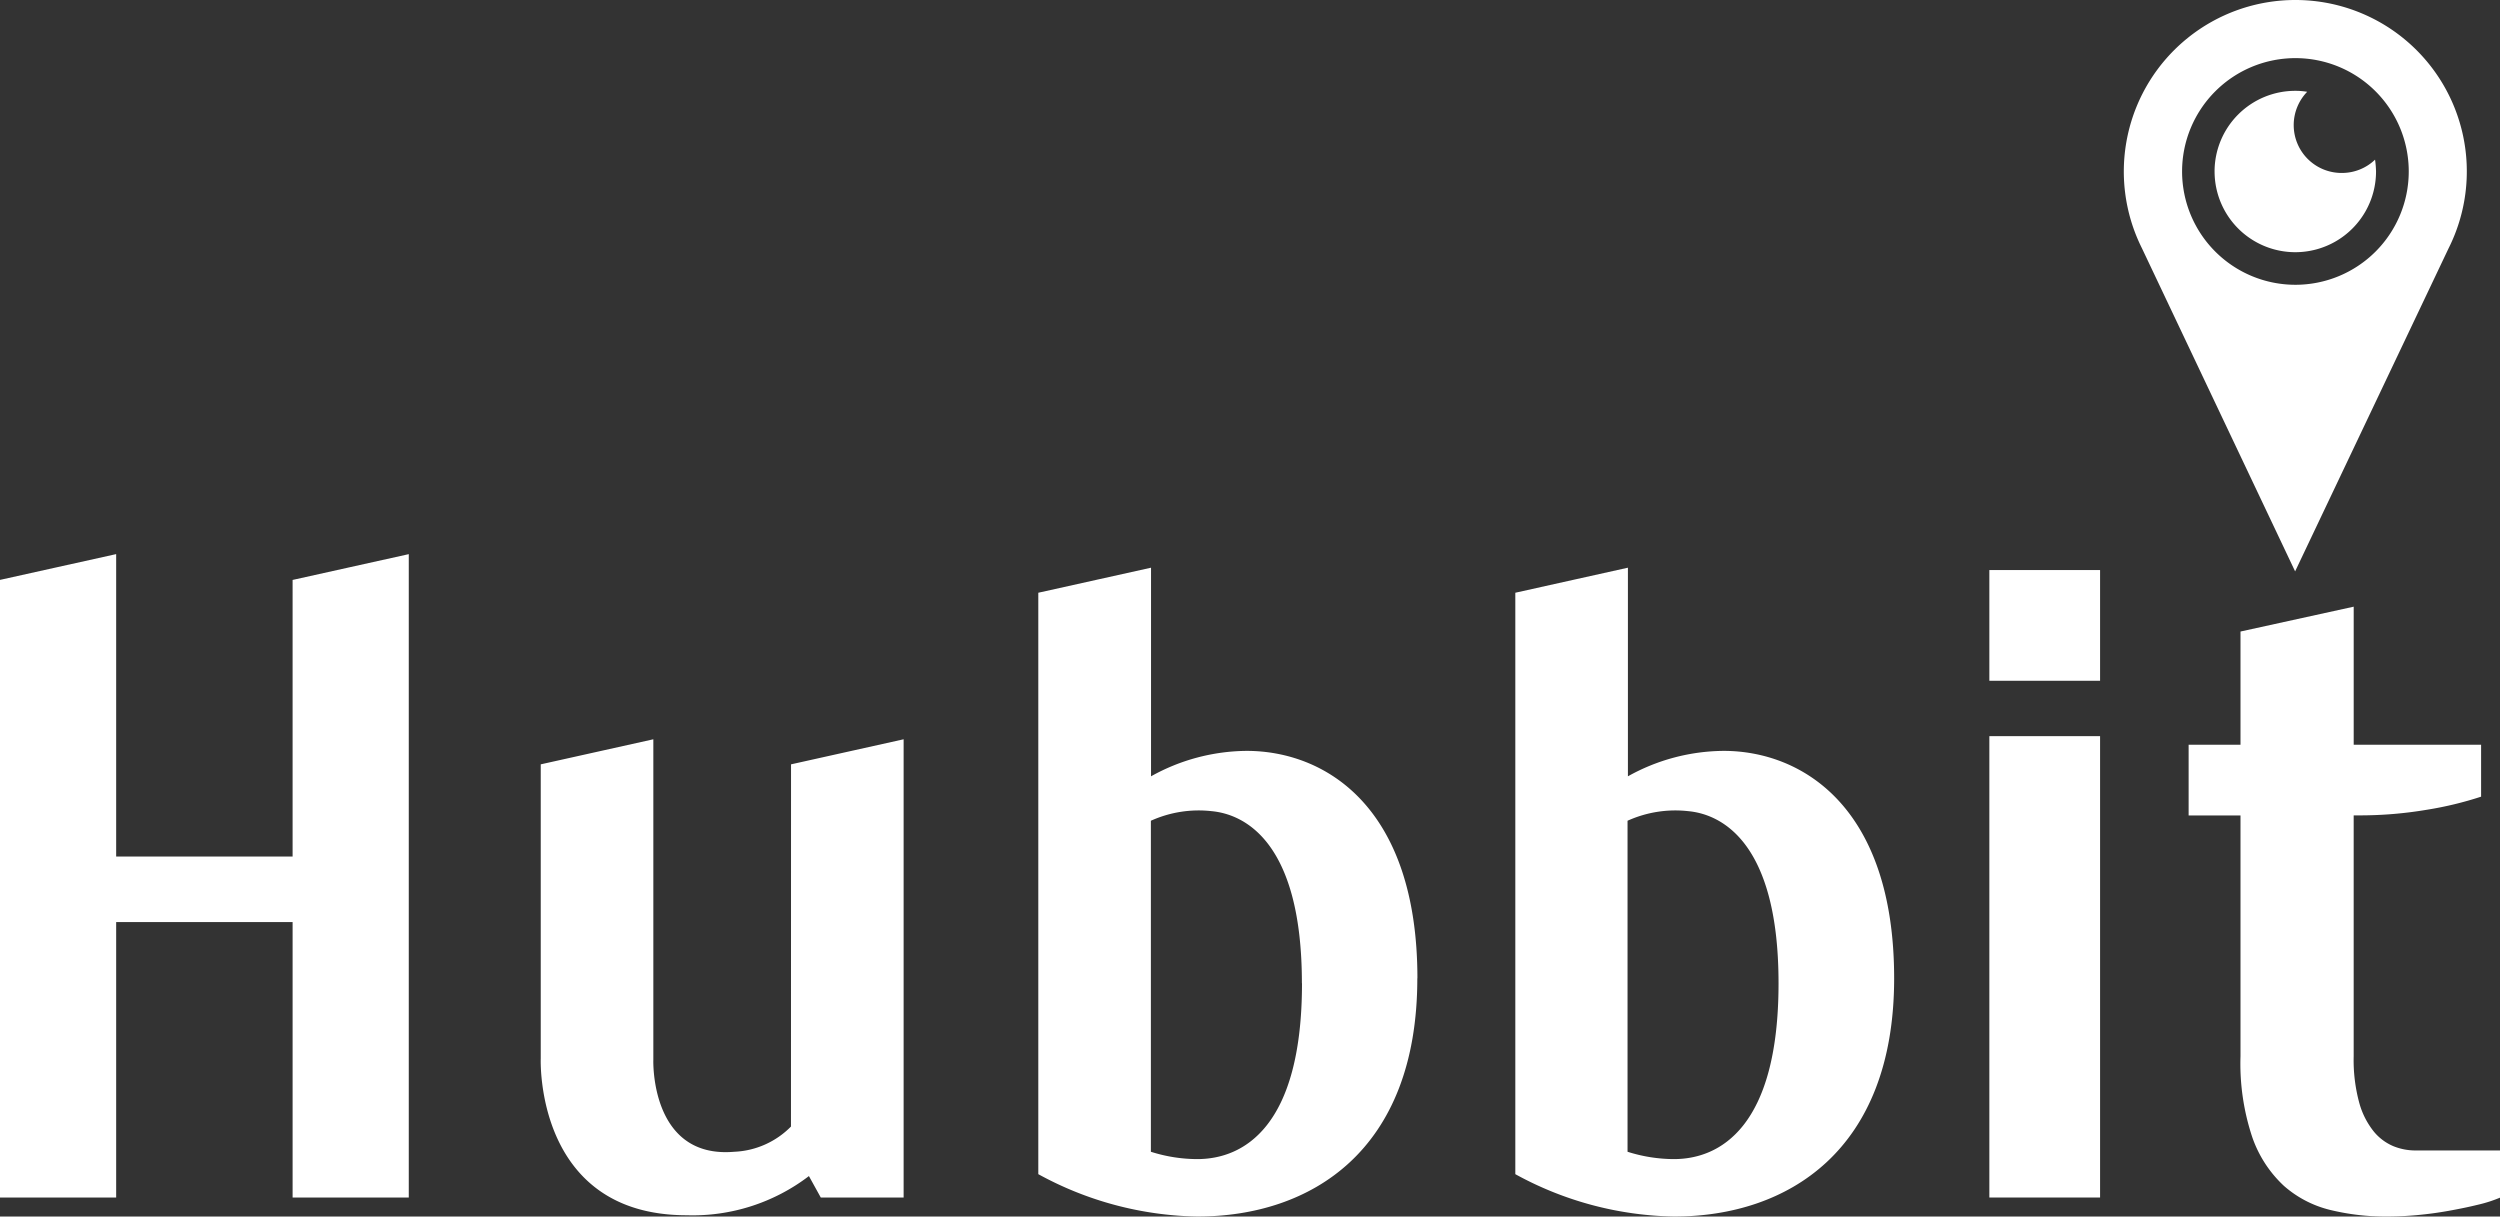
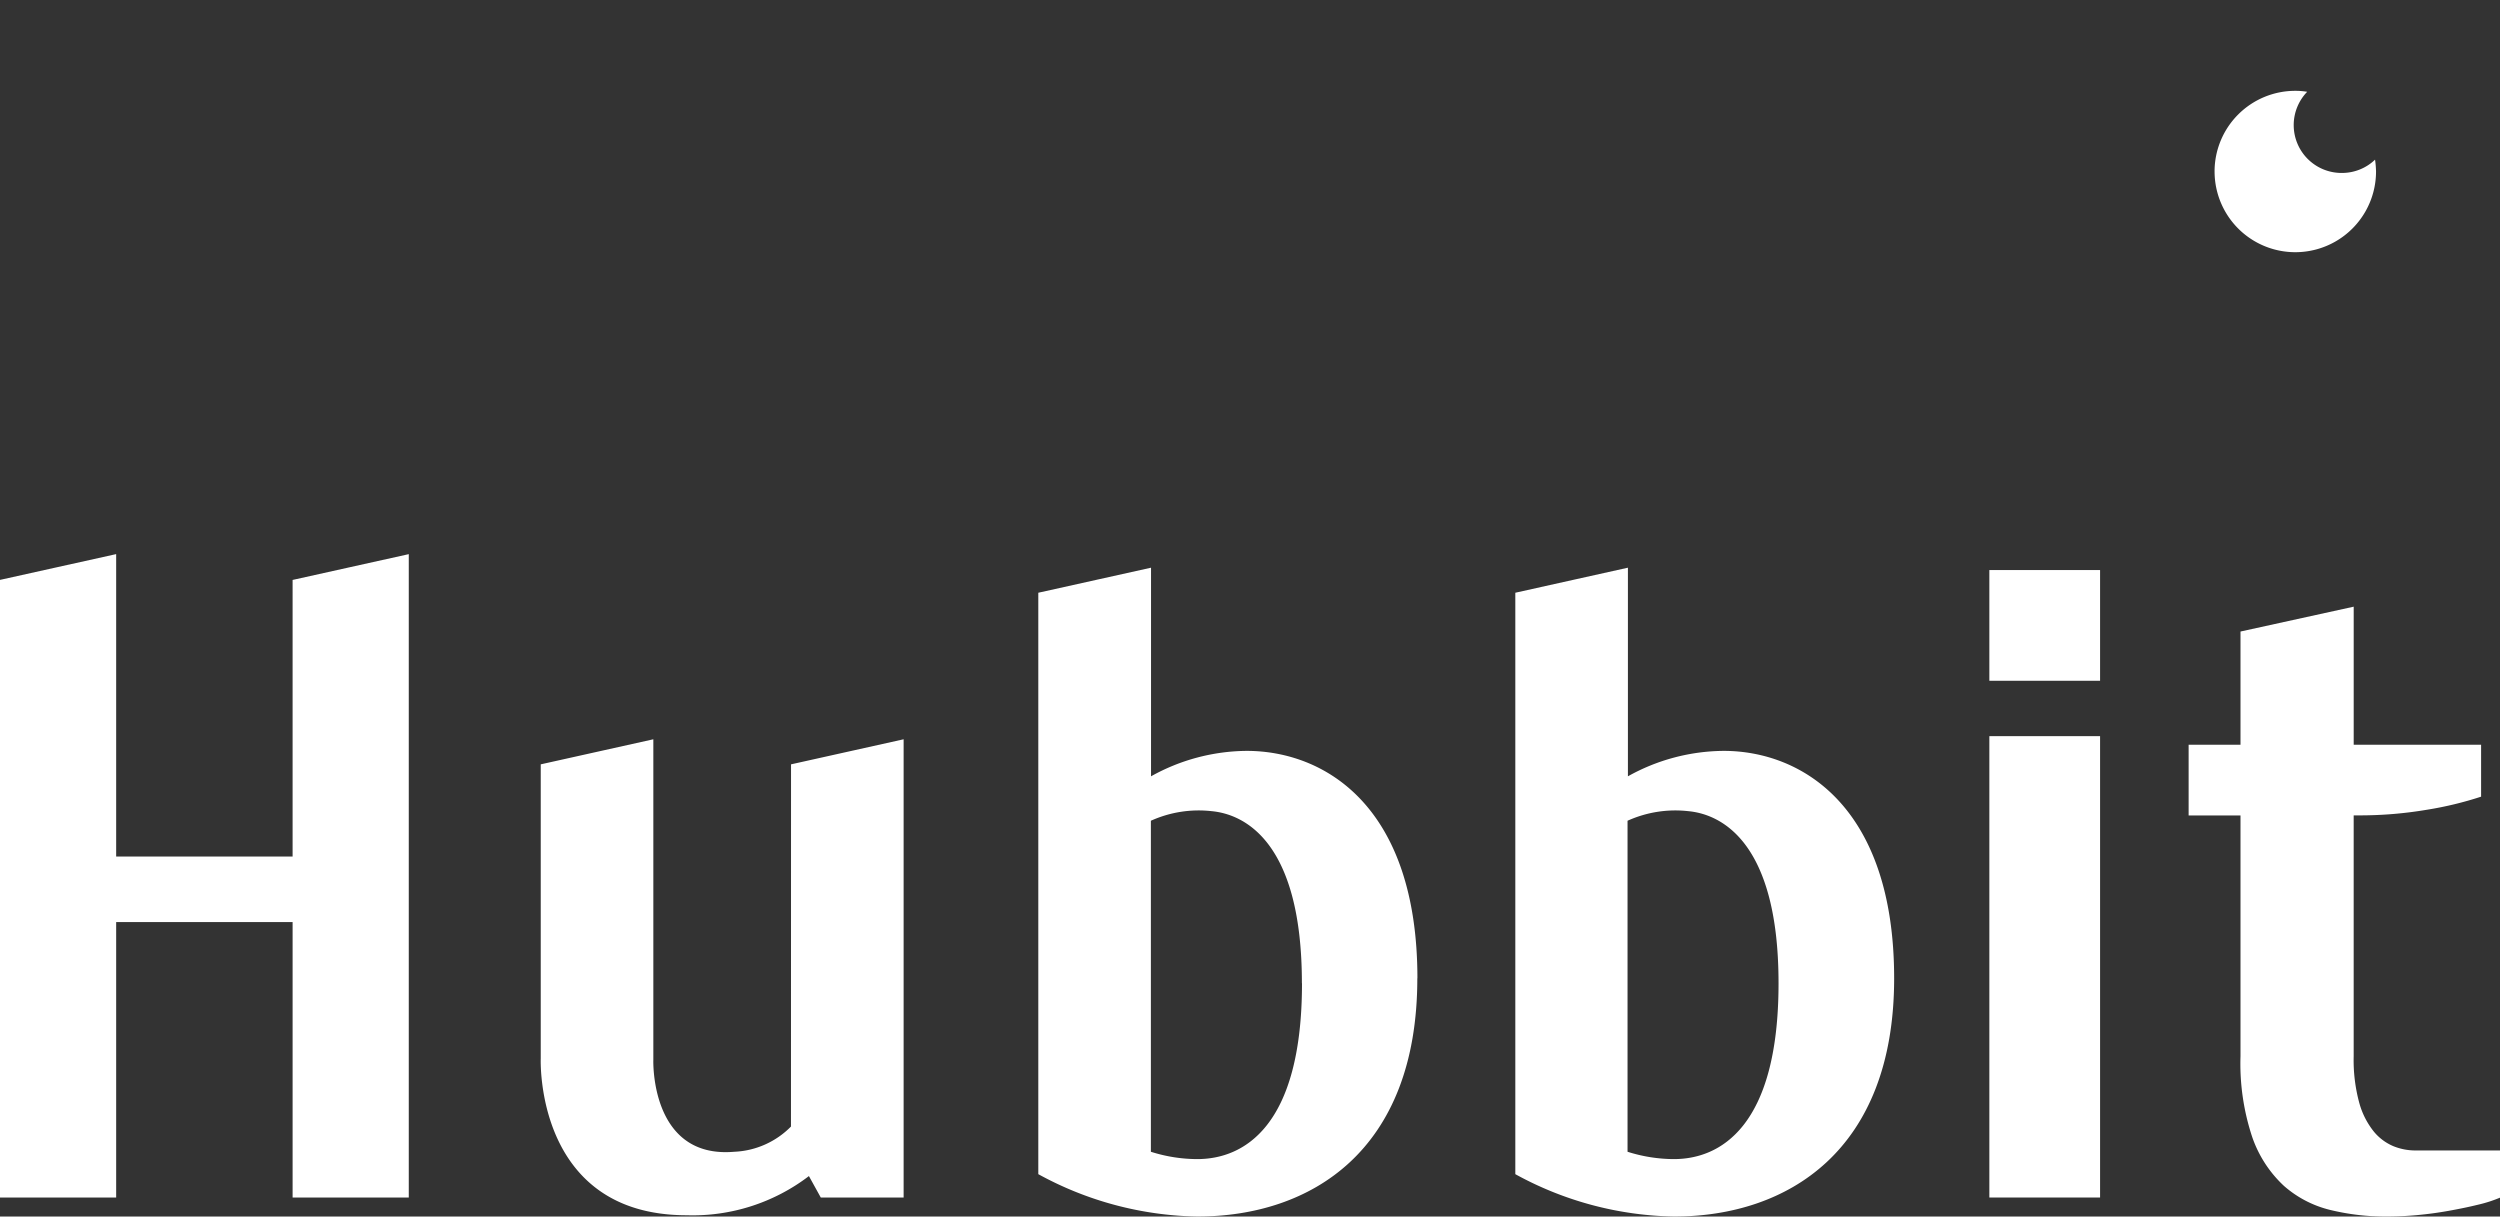
<svg xmlns="http://www.w3.org/2000/svg" id="Layer_1" data-name="Layer 1" viewBox="0 0 133.576 65">
  <rect x="0" y="0" width="133.576" height="65" fill="#333333" stroke="none" />
  <defs>
    <style>.cls-1{fill:#fff;}</style>
  </defs>
  <title>new_2</title>
  <path class="cls-1" d="M15.634,30.986l6.207-1.378V63.984H15.634V49.265H6.207V63.984H0v-33l6.207-1.378V45.765h9.427ZM42.262,60.191a4.523,4.523,0,0,1-3.038,1.349c-4.5.382-4.316-4.909-4.316-4.909V39.5l-6.016,1.339V56.55s-.342,8.381,7.8,8.381a10.231,10.231,0,0,0,6.529-2.093l.634,1.147h4.426V39.5l-6.016,1.339Zm58.943-7.917C101.205,61.51,95.491,65,89.445,65a18.214,18.214,0,0,1-8.481-2.264V31.67l6.016-1.338V41.479A10.618,10.618,0,0,1,92.1,40.12C96.216,40.121,101.205,43.038,101.205,52.274Zm-6.177.261c0-7.7-3.179-9.044-4.828-9.195a6.2,6.2,0,0,0-3.24.513V61.539a8.263,8.263,0,0,0,2.475.392C91.88,61.931,95.028,60.242,95.028,52.535Zm-19.3-.261c0,9.236-5.7,12.726-11.76,12.726a18.279,18.279,0,0,1-8.491-2.264V31.67L61.5,30.332V41.479a10.615,10.615,0,0,1,5.111-1.359C70.753,40.121,75.733,43.038,75.733,52.274Zm-6.167.261c0-7.7-3.18-9.044-4.829-9.195a6.2,6.2,0,0,0-3.24.513V61.539a8.215,8.215,0,0,0,2.476.392C66.418,61.931,69.566,60.242,69.566,52.535Z" />
-   <path class="cls-1" d="M122.642,0a9.164,9.164,0,0,0-8.2,13.259l8.187,17.27,8.2-17.261A9.158,9.158,0,0,0,122.642,0Zm0,15.216A6.055,6.055,0,1,1,128.7,9.161,6.056,6.056,0,0,1,122.642,15.216Z" />
  <path class="cls-1" d="M118.325,9.161a4.312,4.312,0,0,1,4.317-4.308,3.7,3.7,0,0,1,.632.052,2.557,2.557,0,0,0,1.852,4.336A2.548,2.548,0,0,0,126.9,8.53a5.178,5.178,0,0,1,.052.632,4.313,4.313,0,1,1-8.626,0Z" />
  <path class="cls-1" d="M112.208,30.458v5.916h-5.916V30.458Zm0,33.526h-5.916V39.333h5.916Z" />
  <path class="cls-1" d="M129.04,61.47h4.536v2.521a7.207,7.207,0,0,1-1.183.379c-.487.12-1.009.226-1.565.326s-1.118.176-1.689.228S128.03,65,127.527,65a12.518,12.518,0,0,1-3.027-.353,5.834,5.834,0,0,1-2.471-1.287,6.411,6.411,0,0,1-1.688-2.595,12.418,12.418,0,0,1-.63-4.338V43.572h-2.772v-3.78h2.772V33.743l6.048-1.328v7.378h6.807v2.773a18.751,18.751,0,0,1-2.9.7,21.481,21.481,0,0,1-3.656.3h-.252V56.431a8.7,8.7,0,0,0,.3,2.5,4.233,4.233,0,0,0,.783,1.537,2.712,2.712,0,0,0,1.058.781A3.139,3.139,0,0,0,129.04,61.47Z" />
</svg>